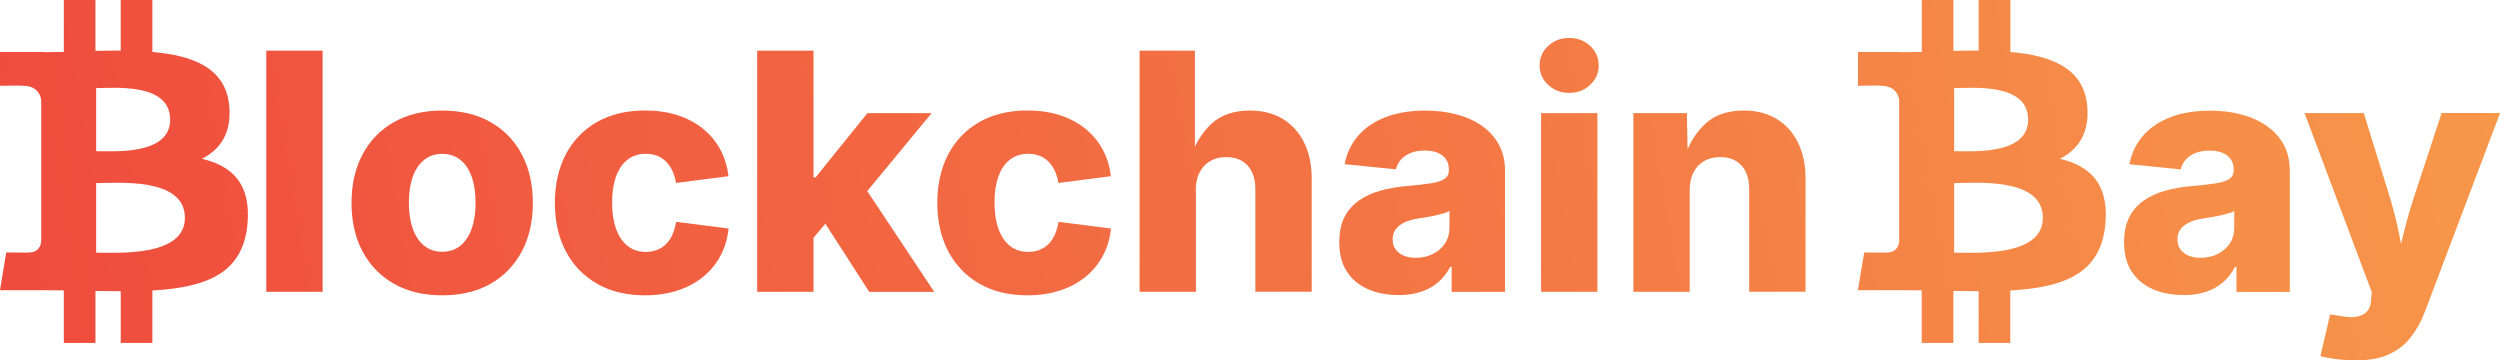
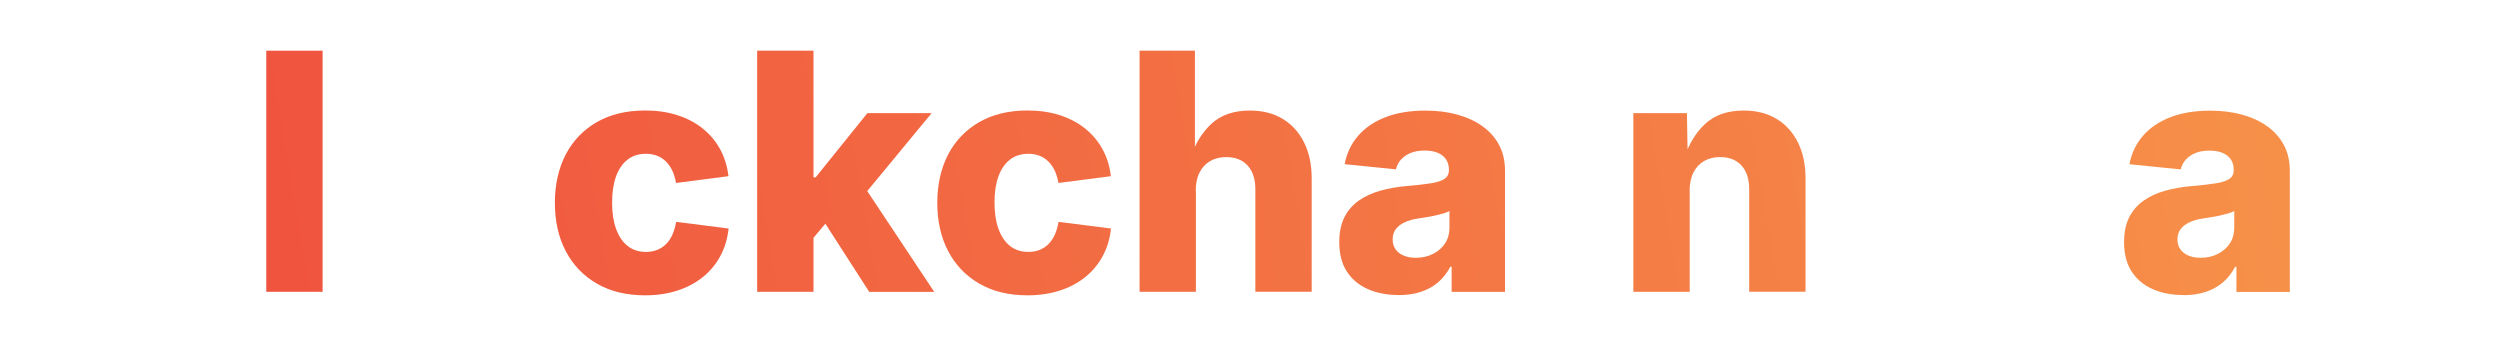
<svg xmlns="http://www.w3.org/2000/svg" xmlns:xlink="http://www.w3.org/1999/xlink" id="blockchain_bay_web_logo_Image" data-name="blockchain bay web logo Image" viewBox="0 0 424.28 61.17">
  <defs>
    <style>
      .cls-1 {
        fill: url(#linear-gradient-2);
      }

      .cls-2 {
        fill: url(#linear-gradient-6);
      }

      .cls-3 {
        fill: url(#linear-gradient-11);
      }

      .cls-4 {
        fill: url(#linear-gradient-10);
      }

      .cls-5 {
        fill: url(#linear-gradient-5);
      }

      .cls-6 {
        fill: url(#linear-gradient-7);
      }

      .cls-7 {
        fill: url(#linear-gradient-9);
      }

      .cls-8 {
        fill: url(#linear-gradient-3);
      }

      .cls-9 {
        fill: url(#linear-gradient);
      }

      .cls-10 {
        fill: url(#linear-gradient-4);
      }

      .cls-11 {
        fill: url(#linear-gradient-8);
      }

      .cls-12 {
        fill: url(#linear-gradient-12);
      }

      .cls-13 {
        fill: url(#linear-gradient-13);
      }
    </style>
    <linearGradient id="linear-gradient" x1="-3.03" y1="38.09" x2="420.8" y2="-34.13" gradientUnits="userSpaceOnUse">
      <stop offset="0" stop-color="#ef4b3d" />
      <stop offset="1" stop-color="#f7984a" />
    </linearGradient>
    <linearGradient id="linear-gradient-2" x1="-1.43" y1="47.48" x2="422.4" y2="-24.75" xlink:href="#linear-gradient" />
    <linearGradient id="linear-gradient-3" x1="-.46" y1="53.17" x2="423.37" y2="-19.05" xlink:href="#linear-gradient" />
    <linearGradient id="linear-gradient-4" x1="-.39" y1="53.58" x2="423.44" y2="-18.64" xlink:href="#linear-gradient" />
    <linearGradient id="linear-gradient-5" x1="1.37" y1="63.92" x2="425.2" y2="-8.3" xlink:href="#linear-gradient" />
    <linearGradient id="linear-gradient-6" x1="1.43" y1="64.26" x2="425.26" y2="-7.96" xlink:href="#linear-gradient" />
    <linearGradient id="linear-gradient-7" x1="3.39" y1="75.77" x2="427.22" y2="3.55" xlink:href="#linear-gradient" />
    <linearGradient id="linear-gradient-8" x1="2.96" y1="73.23" x2="426.78" y2="1.01" xlink:href="#linear-gradient" />
    <linearGradient id="linear-gradient-9" x1="4.67" y1="83.29" x2="428.5" y2="11.07" xlink:href="#linear-gradient" />
    <linearGradient id="linear-gradient-10" x1="7.15" y1="97.82" x2="430.97" y2="25.6" xlink:href="#linear-gradient" />
    <linearGradient id="linear-gradient-11" x1="8.58" y1="106.25" x2="432.41" y2="34.02" xlink:href="#linear-gradient" />
    <linearGradient id="linear-gradient-12" x1="-3.92" y1="32.89" x2="419.91" y2="-39.33" gradientUnits="userSpaceOnUse">
      <stop offset="0" stop-color="#ef4b3d" />
      <stop offset="1" stop-color="#f7984a" />
    </linearGradient>
    <linearGradient id="linear-gradient-13" x1="4.98" y1="85.11" x2="428.81" y2="12.89" xlink:href="#linear-gradient" />
  </defs>
  <g>
    <path class="cls-9" d="m54.75,8.6v40.92h-9.56V8.6h9.56Z" />
-     <path class="cls-1" d="m75.05,50.12c-3.15,0-5.88-.65-8.19-1.96-2.31-1.31-4.08-3.14-5.33-5.49-1.25-2.35-1.87-5.09-1.87-8.23s.62-5.87,1.87-8.23c1.25-2.35,3.02-4.18,5.33-5.49,2.31-1.31,5.04-1.96,8.19-1.96s5.9.65,8.2,1.96c2.3,1.31,4.07,3.14,5.31,5.49,1.25,2.35,1.87,5.09,1.87,8.23s-.62,5.87-1.87,8.23c-1.25,2.35-3.02,4.18-5.31,5.49-2.3,1.31-5.03,1.96-8.2,1.96Zm0-7.39c1.21,0,2.23-.34,3.08-1.03.84-.69,1.48-1.65,1.92-2.9.44-1.25.66-2.71.66-4.39s-.22-3.17-.66-4.41c-.44-1.24-1.08-2.19-1.92-2.87-.84-.68-1.87-1.02-3.08-1.02s-2.21.34-3.06,1.02c-.85.68-1.5,1.63-1.94,2.87-.44,1.24-.66,2.71-.66,4.41s.22,3.15.66,4.39c.44,1.25,1.08,2.21,1.94,2.9.85.69,1.87,1.03,3.06,1.03Z" />
    <path class="cls-8" d="m109.49,50.12c-3.17,0-5.9-.66-8.18-1.98-2.29-1.32-4.05-3.15-5.29-5.51s-1.85-5.09-1.85-8.2.62-5.87,1.85-8.23c1.24-2.35,3-4.18,5.29-5.49,2.29-1.31,5.02-1.96,8.18-1.96,1.98,0,3.79.26,5.42.78,1.64.52,3.08,1.27,4.31,2.25s2.23,2.15,2.98,3.52c.75,1.36,1.23,2.9,1.43,4.6l-8.9,1.15c-.13-.79-.34-1.48-.63-2.09s-.65-1.12-1.08-1.55c-.43-.43-.93-.76-1.5-.98-.57-.22-1.2-.33-1.9-.33-1.23,0-2.27.33-3.12.99-.85.66-1.5,1.61-1.95,2.84-.45,1.24-.67,2.72-.67,4.46s.22,3.18.67,4.44c.45,1.25,1.1,2.22,1.95,2.9.85.68,1.89,1.02,3.12,1.02.7,0,1.33-.11,1.91-.34.58-.23,1.08-.56,1.52-1s.8-.98,1.08-1.62c.28-.64.49-1.36.62-2.14l8.9,1.13c-.18,1.72-.65,3.28-1.4,4.67-.75,1.39-1.74,2.59-2.98,3.58-1.24,1-2.68,1.76-4.34,2.29-1.66.53-3.47.8-5.45.8Z" />
    <path class="cls-10" d="m128.5,49.52V8.6h9.56v40.92h-9.56Zm8.6-8.02v-11.4h1.32l8.79-10.9h10.9l-12.85,15.55h-2.5l-5.66,6.76Zm10.41,8.02l-8.13-12.63,6.26-6.78,12.91,19.42h-11.04Z" />
    <path class="cls-5" d="m174.39,50.12c-3.17,0-5.9-.66-8.18-1.98-2.29-1.32-4.05-3.15-5.29-5.51s-1.85-5.09-1.85-8.2.62-5.87,1.85-8.23c1.24-2.35,3-4.18,5.29-5.49,2.29-1.31,5.02-1.96,8.18-1.96,1.98,0,3.79.26,5.42.78,1.64.52,3.08,1.27,4.31,2.25s2.23,2.15,2.98,3.52c.75,1.36,1.23,2.9,1.43,4.6l-8.9,1.15c-.13-.79-.34-1.48-.63-2.09s-.65-1.12-1.08-1.55c-.43-.43-.93-.76-1.5-.98-.57-.22-1.2-.33-1.9-.33-1.23,0-2.27.33-3.12.99-.85.66-1.5,1.61-1.95,2.84-.45,1.24-.67,2.72-.67,4.46s.22,3.18.67,4.44c.45,1.25,1.1,2.22,1.95,2.9.85.68,1.89,1.02,3.12,1.02.7,0,1.33-.11,1.91-.34.58-.23,1.08-.56,1.52-1s.8-.98,1.08-1.62c.28-.64.49-1.36.62-2.14l8.9,1.13c-.18,1.72-.65,3.28-1.4,4.67-.75,1.39-1.74,2.59-2.98,3.58-1.24,1-2.68,1.76-4.34,2.29-1.66.53-3.47.8-5.45.8Z" />
    <path class="cls-2" d="m202.96,32.38v17.14h-9.56V8.6h9.39v18.35h-.8c.79-2.47,1.99-4.45,3.61-5.95,1.62-1.49,3.79-2.24,6.52-2.24,2.14,0,4,.47,5.56,1.41,1.57.94,2.78,2.28,3.64,4.01.86,1.73,1.29,3.76,1.29,6.08v19.25h-9.56v-17.39c0-1.72-.44-3.06-1.31-4.02-.87-.96-2.08-1.44-3.64-1.44-1.03,0-1.93.22-2.71.67-.78.45-1.38,1.09-1.81,1.94-.43.84-.65,1.88-.65,3.1Z" />
    <path class="cls-6" d="m237.37,50.07c-1.96,0-3.7-.33-5.22-1-1.52-.67-2.71-1.66-3.57-2.98s-1.29-2.98-1.29-5c0-1.68.3-3.1.89-4.26.6-1.15,1.42-2.09,2.47-2.82,1.05-.72,2.27-1.28,3.64-1.66,1.37-.38,2.84-.64,4.39-.77,1.74-.15,3.14-.31,4.2-.48,1.06-.17,1.83-.43,2.31-.77.48-.34.71-.81.71-1.41v-.14c0-.68-.17-1.26-.49-1.74-.33-.48-.8-.86-1.42-1.11-.61-.26-1.36-.38-2.24-.38s-1.65.13-2.32.4c-.67.27-1.22.64-1.65,1.11s-.72,1.03-.87,1.68l-8.71-.88c.35-1.83,1.1-3.43,2.27-4.79,1.16-1.36,2.71-2.42,4.63-3.17,1.92-.75,4.19-1.13,6.81-1.13,1.94,0,3.74.22,5.38.67,1.65.45,3.08,1.11,4.3,1.98,1.22.87,2.16,1.94,2.83,3.2.67,1.26,1,2.72,1,4.37v20.54h-9.06v-4.26h-.22c-.55,1.04-1.24,1.92-2.07,2.64-.83.71-1.81,1.25-2.93,1.62-1.12.37-2.38.55-3.79.55Zm2.91-6.32c1.06,0,2.03-.21,2.9-.65.87-.43,1.56-1.03,2.06-1.79s.75-1.63.75-2.62v-2.88c-.26.15-.59.28-.99.4-.4.12-.84.23-1.32.34-.48.11-.97.21-1.47.29-.5.08-.99.16-1.47.23-.92.13-1.7.35-2.36.66-.66.31-1.16.71-1.51,1.18s-.52,1.05-.52,1.73.17,1.22.51,1.69.8.82,1.39,1.06c.59.24,1.26.36,2.03.36Z" />
-     <path class="cls-11" d="m266.32,15.76c-1.41,0-2.6-.45-3.57-1.35-.97-.9-1.46-2-1.46-3.3s.48-2.43,1.46-3.32c.97-.9,2.16-1.35,3.57-1.35s2.57.45,3.54,1.35c.97.9,1.46,2,1.46,3.32s-.49,2.4-1.46,3.3c-.97.9-2.15,1.35-3.54,1.35Zm-4.78,33.76v-30.32h9.56v30.32h-9.56Z" />
    <path class="cls-7" d="m286.76,32.38v17.14h-9.56v-30.32h9.09l.14,7.75h-.63c.79-2.47,1.99-4.45,3.61-5.95,1.62-1.49,3.79-2.24,6.52-2.24,2.14,0,4,.47,5.56,1.41,1.57.94,2.78,2.28,3.64,4.01.86,1.73,1.29,3.76,1.29,6.08v19.25h-9.56v-17.39c0-1.72-.43-3.06-1.3-4.02-.87-.96-2.08-1.44-3.64-1.44-1.03,0-1.93.22-2.71.67-.78.45-1.38,1.09-1.81,1.94-.43.84-.65,1.88-.65,3.1Z" />
  </g>
  <g>
    <path class="cls-4" d="m370.56,50.07c-1.96,0-3.7-.33-5.22-1-1.52-.67-2.71-1.66-3.57-2.98s-1.29-2.98-1.29-5c0-1.68.3-3.1.89-4.26.6-1.15,1.42-2.09,2.47-2.81,1.05-.72,2.27-1.28,3.64-1.66,1.37-.38,2.84-.64,4.39-.77,1.74-.15,3.14-.31,4.2-.48,1.06-.17,1.83-.43,2.31-.77.48-.34.71-.81.71-1.41v-.14c0-.68-.17-1.26-.49-1.74-.33-.48-.8-.86-1.42-1.11-.61-.26-1.36-.38-2.24-.38s-1.65.13-2.32.4c-.67.27-1.22.64-1.65,1.11s-.72,1.03-.87,1.68l-8.71-.88c.35-1.83,1.1-3.43,2.27-4.79,1.16-1.36,2.71-2.42,4.63-3.17,1.92-.75,4.19-1.13,6.81-1.13,1.94,0,3.74.22,5.38.67,1.65.45,3.08,1.11,4.3,1.98,1.22.87,2.16,1.94,2.83,3.2.67,1.26,1,2.72,1,4.37v20.54h-9.06v-4.26h-.22c-.55,1.04-1.24,1.92-2.07,2.64-.83.71-1.81,1.25-2.93,1.62-1.12.37-2.38.55-3.79.55Zm2.91-6.32c1.06,0,2.03-.21,2.9-.65.87-.43,1.56-1.03,2.06-1.79.5-.76.75-1.63.75-2.62v-2.88c-.26.15-.59.28-.99.4-.4.12-.84.23-1.32.34-.48.11-.97.21-1.47.29s-.99.16-1.47.23c-.92.13-1.7.35-2.36.66-.66.31-1.16.71-1.51,1.18s-.52,1.05-.52,1.73.17,1.22.51,1.69c.34.47.8.82,1.39,1.06s1.26.36,2.03.36Z" />
-     <path class="cls-3" d="m393.8,60.45l1.65-7.09,1.84.27c1.04.22,1.95.26,2.71.11.76-.15,1.35-.47,1.77-.96.42-.5.63-1.14.63-1.95l.11-1.29-11.4-30.35h10.05l4.53,14.64c.6,2.02,1.1,4.03,1.5,6.04.39,2.01.84,4.15,1.33,6.4h-2.12c.48-2.25.96-4.39,1.46-6.43.5-2.03,1.06-4.04,1.7-6.02l4.81-14.64h9.92l-12.77,33.76c-.64,1.67-1.45,3.12-2.43,4.35-.98,1.24-2.21,2.19-3.69,2.86-1.48.67-3.3,1-5.44,1-1.15,0-2.27-.06-3.35-.19s-2.01-.3-2.8-.52Z" />
  </g>
-   <path class="cls-12" d="m34.29,26.94c3.11-1.59,5.06-4.38,4.61-9.03-.61-6.36-6.11-8.49-13.04-9.09V0h-5.37v8.58c-1.41,0-2.86.03-4.29.06V0s-5.37,0-5.37,0v8.81c-1.16.02-2.31.05-3.42.05v-.03H0s0,5.73,0,5.73c0,0,3.97-.07,3.9,0,2.18,0,2.89,1.26,3.09,2.35v10.04s0,14.11,0,14.11c-.1.68-.5,1.78-2.02,1.78.07.06-3.91,0-3.91,0L0,49.25h6.99c1.3,0,2.58.02,3.84.03v8.92s5.37,0,5.37,0v-8.82c1.47.03,2.9.04,4.29.04v8.78s5.37,0,5.37,0v-8.9c9.03-.52,15.35-2.79,16.14-11.26.63-6.82-2.58-9.87-7.71-11.09Zm-17.97-11.99c3.03,0,12.56-.96,12.56,5.36,0,6.06-9.53,5.35-12.56,5.35v-10.71Zm0,27.93v-11.81c3.64,0,15.06-1.05,15.06,5.9,0,6.67-11.42,5.91-15.06,5.91Z" />
-   <path class="cls-13" d="m349.61,26.94c3.11-1.59,5.06-4.38,4.61-9.03-.61-6.36-6.11-8.49-13.04-9.09V0h-5.37v8.58c-1.41,0-2.86.03-4.29.06V0s-5.37,0-5.37,0v8.81c-1.16.02-2.31.05-3.42.05v-.03h-7.41s0,5.73,0,5.73c0,0,3.97-.07,3.9,0,2.18,0,2.89,1.26,3.09,2.35v10.04s0,14.11,0,14.11c-.1.68-.5,1.78-2.02,1.78.07.06-3.91,0-3.91,0l-1.07,6.41h6.99c1.3,0,2.58.02,3.84.03v8.92s5.37,0,5.37,0v-8.82c1.47.03,2.9.04,4.29.04v8.78s5.37,0,5.37,0v-8.9c9.03-.52,15.35-2.79,16.14-11.26.63-6.82-2.58-9.87-7.71-11.09Zm-17.97-11.99c3.03,0,12.56-.96,12.56,5.36,0,6.06-9.53,5.35-12.56,5.35v-10.71Zm0,27.93v-11.81c3.64,0,15.06-1.05,15.06,5.9,0,6.67-11.42,5.91-15.06,5.91Z" />
</svg>